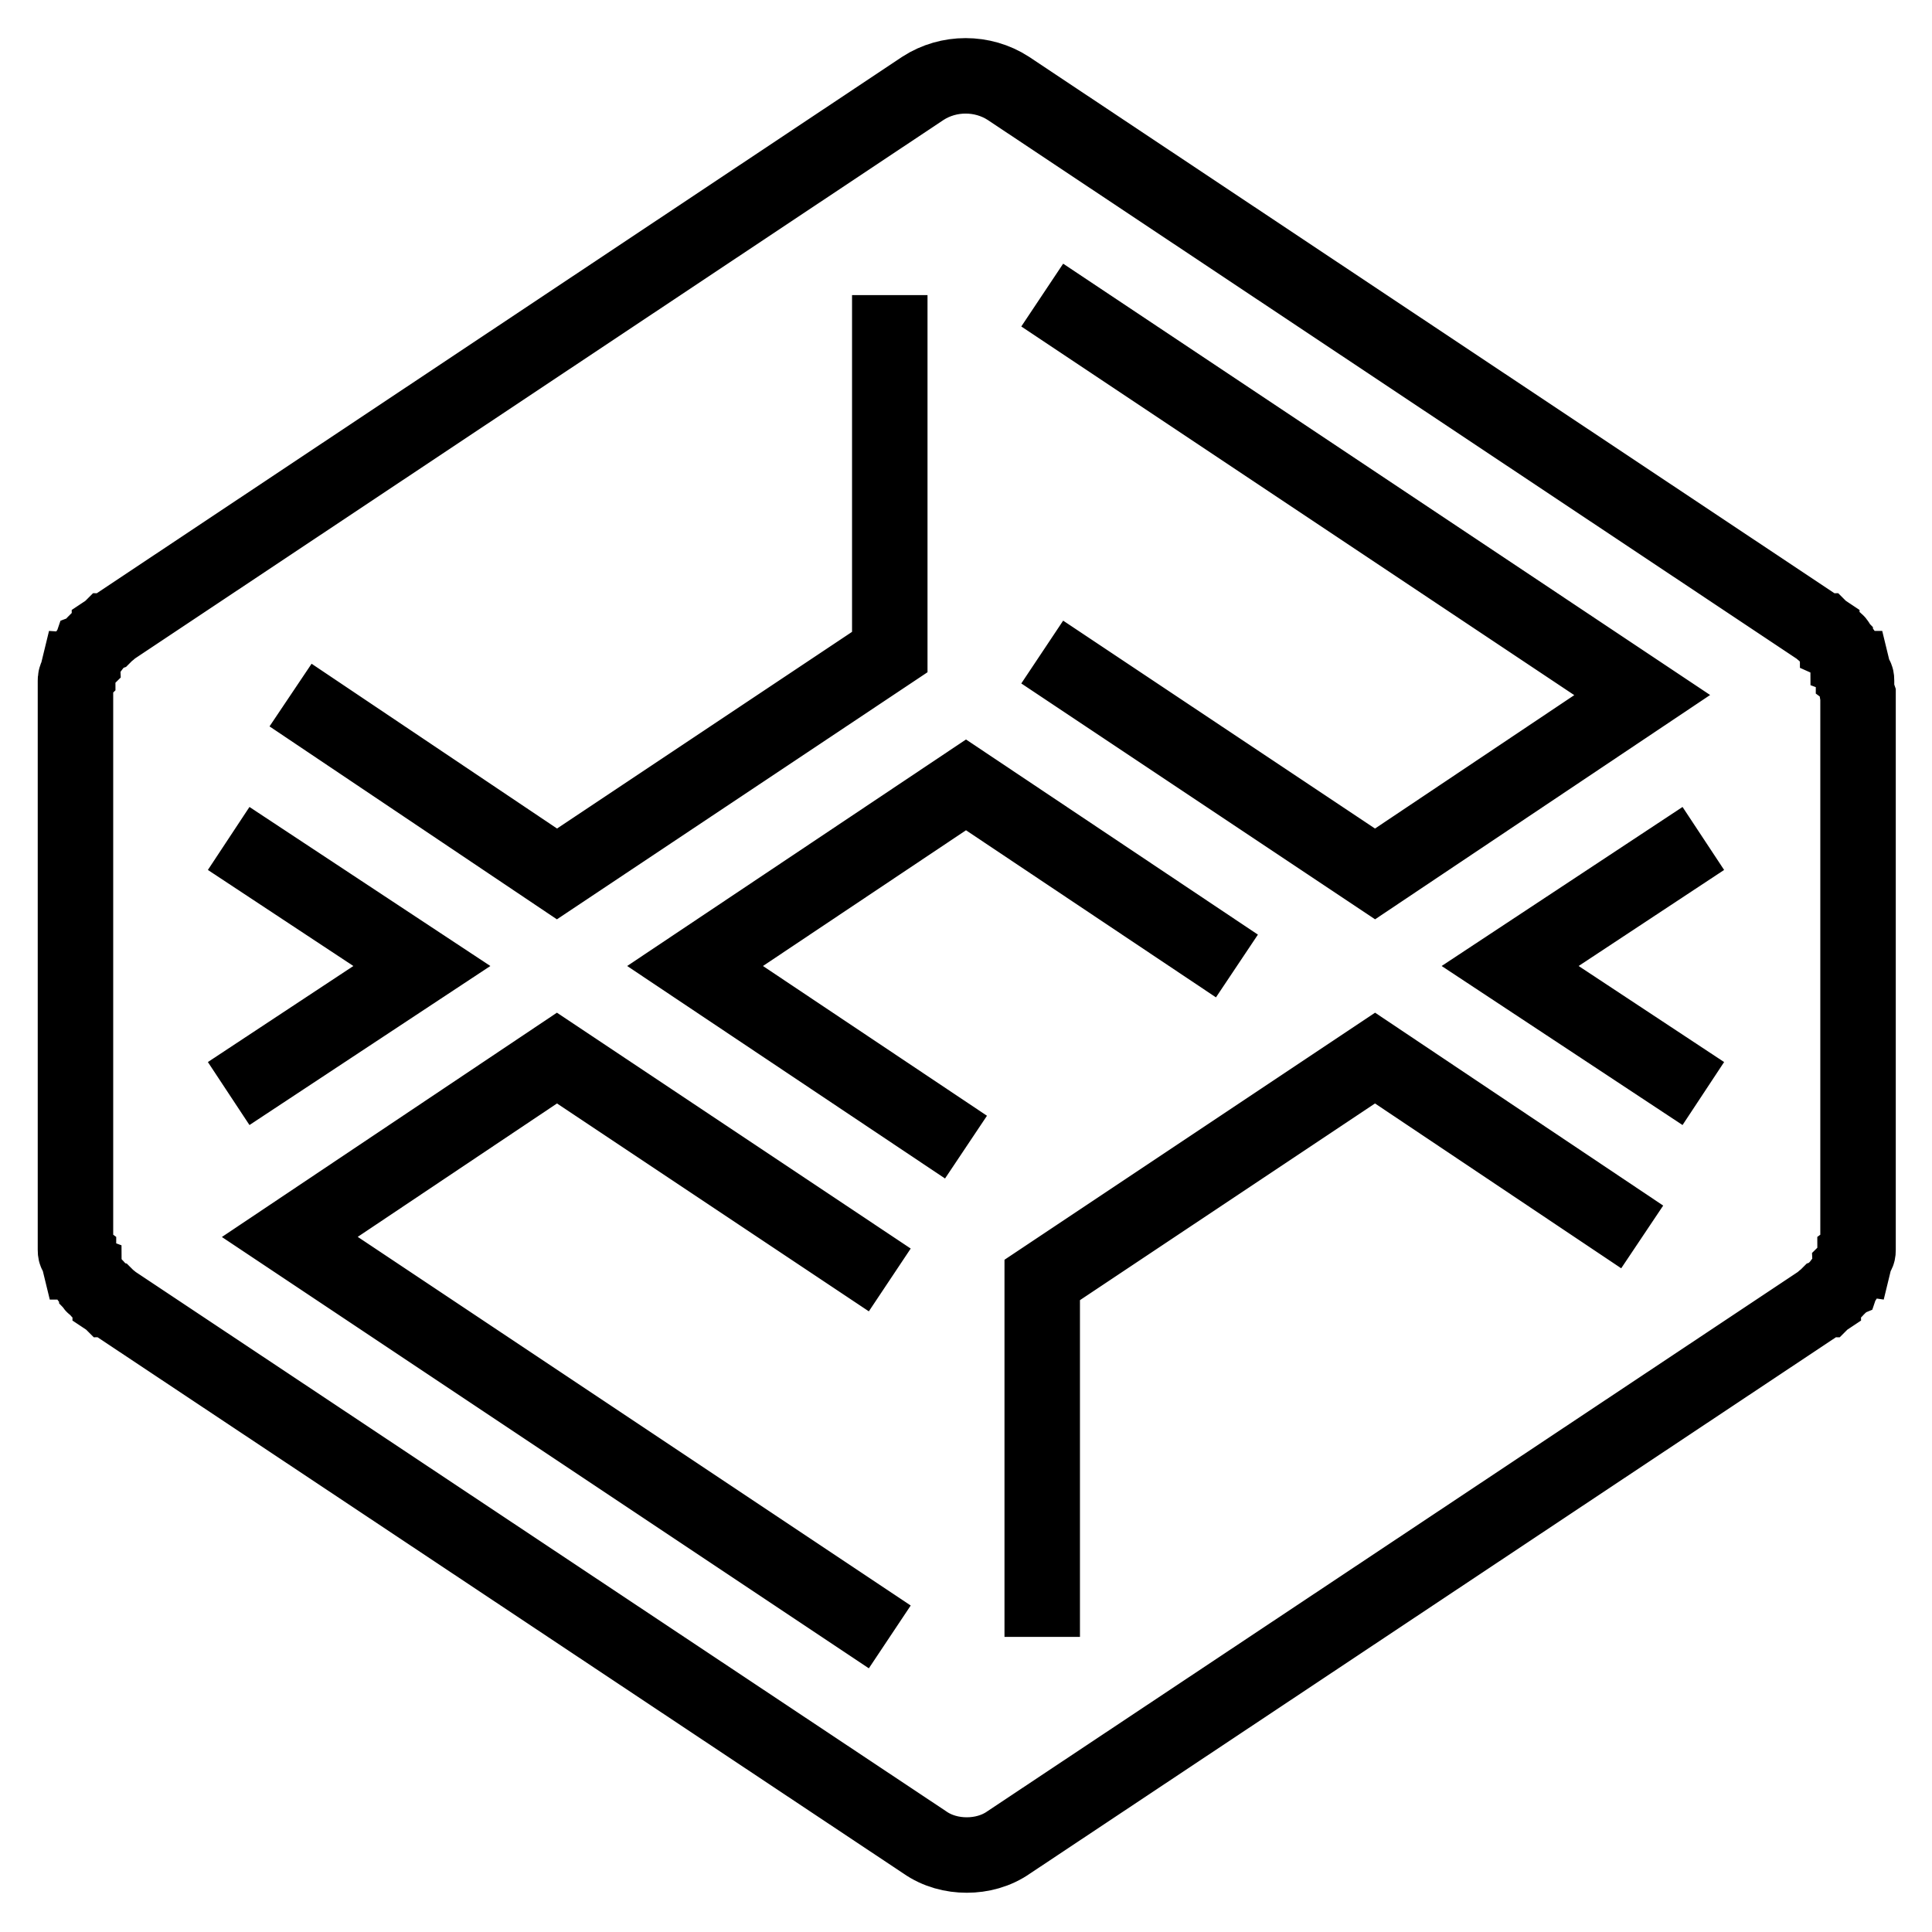
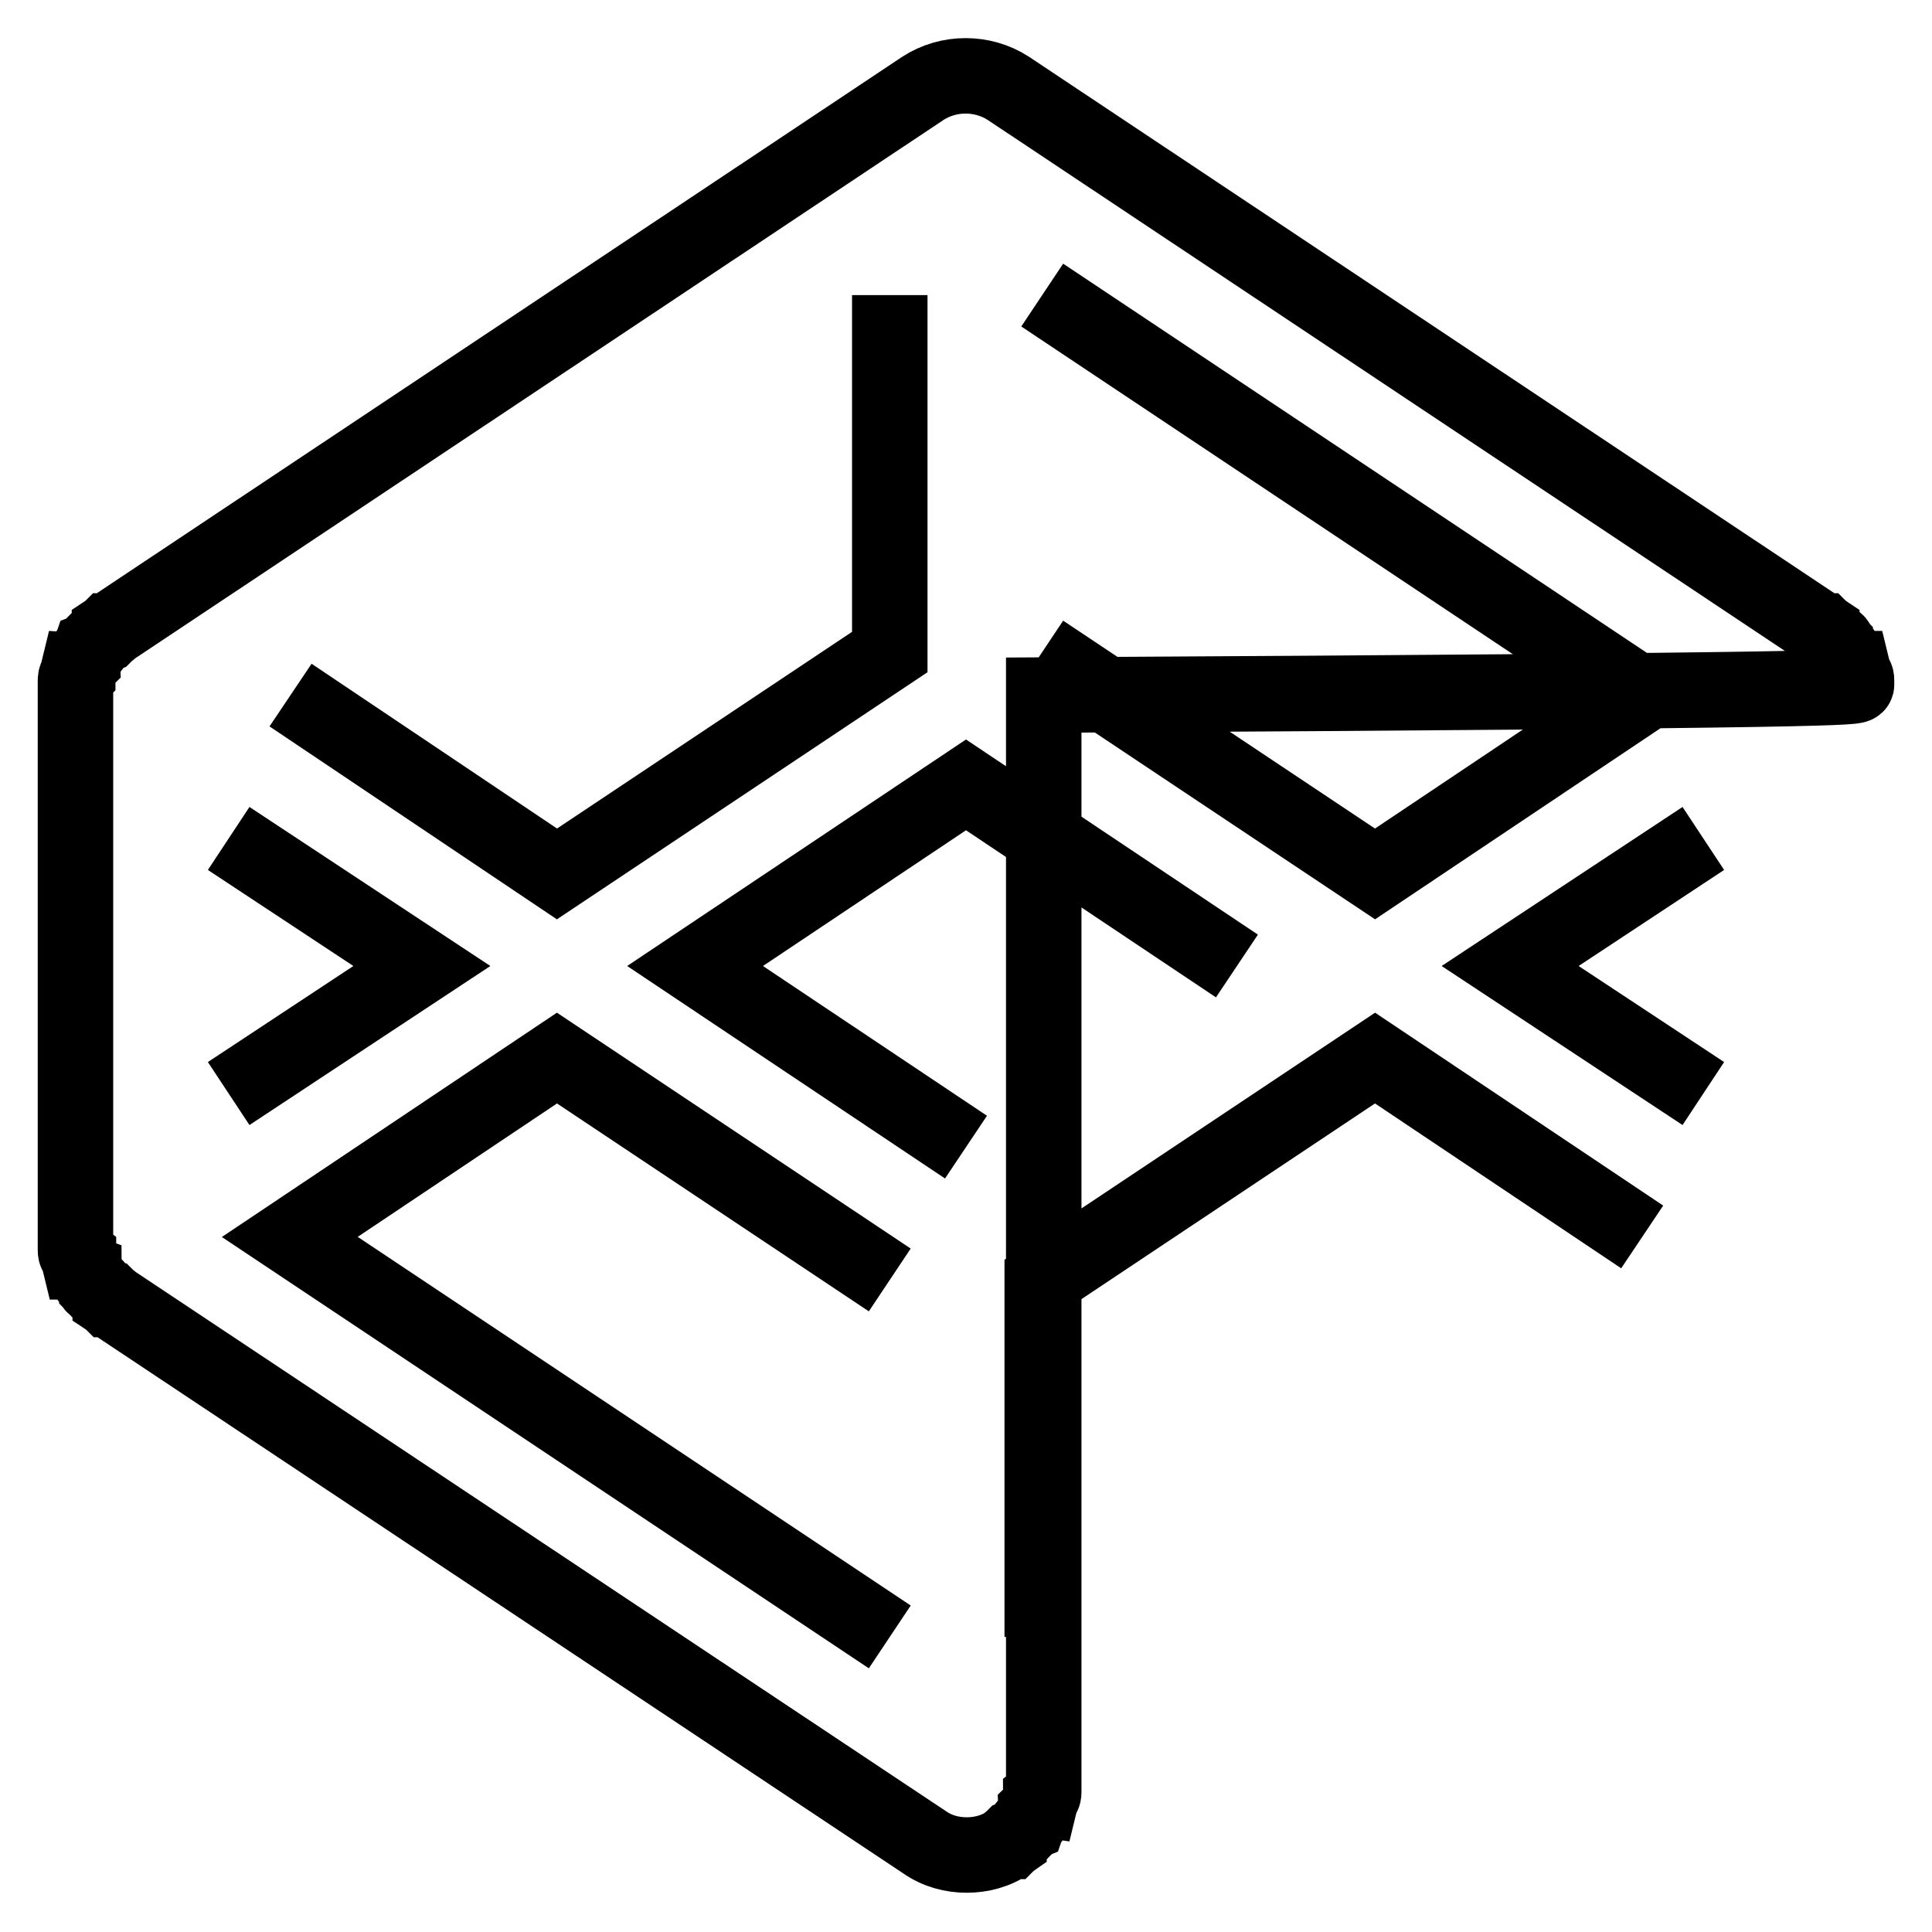
<svg xmlns="http://www.w3.org/2000/svg" version="1.1" x="0px" y="0px" viewBox="0 0 256 256" enable-background="new 0 0 256 256" xml:space="preserve">
  <g>
-     <path stroke-width="10" fill-opacity="0" stroke="#000000" d="M225.7,144.9L200.1,128l25.6-16.9 M138.1,216.9v-47.3l44.1-29.4l35.4,23.7 M128,152l-35.9-24l35.9-24 l35.9,24 M117.9,216.9l-79.5-53l35.4-23.7l44.1,29.4 M30.3,111.1L55.9,128l-25.6,16.9 M117.9,39.1v47.3l-44.1,29.4L38.5,92.1  M138.1,39.1l79.5,53l-35.4,23.7l-44.1-29.4 M246,90.7c0-0.1,0-0.4,0-0.5c0-0.3,0-0.5-0.4-0.8c0-0.1,0-0.4-0.1-0.8 c0,0-0.1,0-0.3-0.5c0-0.1-0.1-0.3-0.3-0.4c0-0.3-0.1-0.5-0.3-0.7c-0.1-0.3-0.3-0.4-0.3-0.5c-0.1-0.3-0.4-0.4-0.5-0.7 c-0.1-0.1-0.1-0.3-0.3-0.4c0-0.3-0.3-0.5-0.5-0.5c-0.1-0.1-0.3-0.3-0.4-0.4c-0.3-0.3-0.4-0.4-0.7-0.5c-0.1-0.1-0.3-0.3-0.4-0.4 c-0.1,0-0.1,0-0.1-0.1L133.6,11.7c-3.4-2.2-7.9-2.2-11.3,0L14.5,83.5c0,0.1,0,0.1-0.1,0.1c-0.1,0.1-0.3,0.3-0.4,0.4 c-0.3,0.1-0.4,0.3-0.7,0.5c-0.1,0.1-0.3,0.3-0.4,0.4c-0.1,0.1-0.3,0.3-0.5,0.5c-0.1,0.1-0.1,0.3-0.3,0.4c-0.1,0.3-0.4,0.4-0.5,0.7 c0,0.1-0.1,0.3-0.3,0.5c-0.1,0.1-0.3,0.4-0.3,0.7c-0.1,0.1-0.3,0.3-0.3,0.4c-0.1,0.5-0.1,0.5-0.3,0.5c-0.1,0.4-0.1,0.7-0.1,0.8 C10,89.7,10,90,10,90.2c0,0.1,0,0.4,0,0.5c0,0.4,0,0.8,0,1.3v71.8c0,0.5,0,0.9,0,1.3c0,0.1,0,0.4,0,0.5c0,0.3,0,0.5,0.4,0.8 c0,0.1,0,0.4,0.1,0.8c0.1,0,0.1,0,0.3,0.5c0,0.1,0.1,0.3,0.3,0.4c0,0.3,0.1,0.5,0.3,0.7c0.1,0.3,0.3,0.4,0.3,0.5 c0.1,0.3,0.4,0.4,0.5,0.7c0.1,0.1,0.1,0.3,0.3,0.4c0.3,0.1,0.4,0.4,0.5,0.5s0.3,0.3,0.4,0.4c0.3,0.3,0.4,0.4,0.7,0.5 c0.1,0.1,0.3,0.3,0.4,0.4c0.1,0,0.1,0,0.1,0.1l107.9,71.8c1.7,1.2,3.7,1.7,5.6,1.7s3.9-0.5,5.6-1.7l107.9-71.8c0-0.1,0-0.1,0.1-0.1 c0.1-0.1,0.3-0.3,0.4-0.4c0.3-0.1,0.4-0.3,0.7-0.5c0.1-0.1,0.3-0.3,0.4-0.4s0.3-0.4,0.5-0.5c0.1-0.1,0.1-0.3,0.3-0.4 c0.1-0.3,0.4-0.4,0.5-0.7c0-0.1,0.1-0.3,0.3-0.5c0.1-0.1,0.3-0.4,0.3-0.7c0.1-0.1,0.3-0.3,0.3-0.4c0.1-0.5,0.3-0.5,0.3-0.5 c0.1-0.4,0.1-0.7,0.1-0.8c0.4-0.3,0.4-0.5,0.4-0.8c0-0.1,0-0.4,0-0.5c0-0.4,0-0.8,0-1.3V92.1C246,91.5,246,91.1,246,90.7z" />
+     <path stroke-width="10" fill-opacity="0" stroke="#000000" d="M225.7,144.9L200.1,128l25.6-16.9 M138.1,216.9v-47.3l44.1-29.4l35.4,23.7 M128,152l-35.9-24l35.9-24 l35.9,24 M117.9,216.9l-79.5-53l35.4-23.7l44.1,29.4 M30.3,111.1L55.9,128l-25.6,16.9 M117.9,39.1v47.3l-44.1,29.4L38.5,92.1  M138.1,39.1l79.5,53l-35.4,23.7l-44.1-29.4 M246,90.7c0-0.1,0-0.4,0-0.5c0-0.3,0-0.5-0.4-0.8c0-0.1,0-0.4-0.1-0.8 c0,0-0.1,0-0.3-0.5c0-0.1-0.1-0.3-0.3-0.4c0-0.3-0.1-0.5-0.3-0.7c-0.1-0.3-0.3-0.4-0.3-0.5c-0.1-0.3-0.4-0.4-0.5-0.7 c-0.1-0.1-0.1-0.3-0.3-0.4c0-0.3-0.3-0.5-0.5-0.5c-0.1-0.1-0.3-0.3-0.4-0.4c-0.3-0.3-0.4-0.4-0.7-0.5c-0.1-0.1-0.3-0.3-0.4-0.4 c-0.1,0-0.1,0-0.1-0.1L133.6,11.7c-3.4-2.2-7.9-2.2-11.3,0L14.5,83.5c0,0.1,0,0.1-0.1,0.1c-0.1,0.1-0.3,0.3-0.4,0.4 c-0.3,0.1-0.4,0.3-0.7,0.5c-0.1,0.1-0.3,0.3-0.4,0.4c-0.1,0.1-0.3,0.3-0.5,0.5c-0.1,0.1-0.1,0.3-0.3,0.4c-0.1,0.3-0.4,0.4-0.5,0.7 c0,0.1-0.1,0.3-0.3,0.5c-0.1,0.1-0.3,0.4-0.3,0.7c-0.1,0.1-0.3,0.3-0.3,0.4c-0.1,0.5-0.1,0.5-0.3,0.5c-0.1,0.4-0.1,0.7-0.1,0.8 C10,89.7,10,90,10,90.2c0,0.1,0,0.4,0,0.5c0,0.4,0,0.8,0,1.3v71.8c0,0.5,0,0.9,0,1.3c0,0.1,0,0.4,0,0.5c0,0.3,0,0.5,0.4,0.8 c0,0.1,0,0.4,0.1,0.8c0.1,0,0.1,0,0.3,0.5c0,0.1,0.1,0.3,0.3,0.4c0,0.3,0.1,0.5,0.3,0.7c0.1,0.3,0.3,0.4,0.3,0.5 c0.1,0.3,0.4,0.4,0.5,0.7c0.1,0.1,0.1,0.3,0.3,0.4c0.3,0.1,0.4,0.4,0.5,0.5s0.3,0.3,0.4,0.4c0.3,0.3,0.4,0.4,0.7,0.5 c0.1,0.1,0.3,0.3,0.4,0.4c0.1,0,0.1,0,0.1,0.1l107.9,71.8c1.7,1.2,3.7,1.7,5.6,1.7s3.9-0.5,5.6-1.7c0-0.1,0-0.1,0.1-0.1 c0.1-0.1,0.3-0.3,0.4-0.4c0.3-0.1,0.4-0.3,0.7-0.5c0.1-0.1,0.3-0.3,0.4-0.4s0.3-0.4,0.5-0.5c0.1-0.1,0.1-0.3,0.3-0.4 c0.1-0.3,0.4-0.4,0.5-0.7c0-0.1,0.1-0.3,0.3-0.5c0.1-0.1,0.3-0.4,0.3-0.7c0.1-0.1,0.3-0.3,0.3-0.4c0.1-0.5,0.3-0.5,0.3-0.5 c0.1-0.4,0.1-0.7,0.1-0.8c0.4-0.3,0.4-0.5,0.4-0.8c0-0.1,0-0.4,0-0.5c0-0.4,0-0.8,0-1.3V92.1C246,91.5,246,91.1,246,90.7z" />
  </g>
</svg>